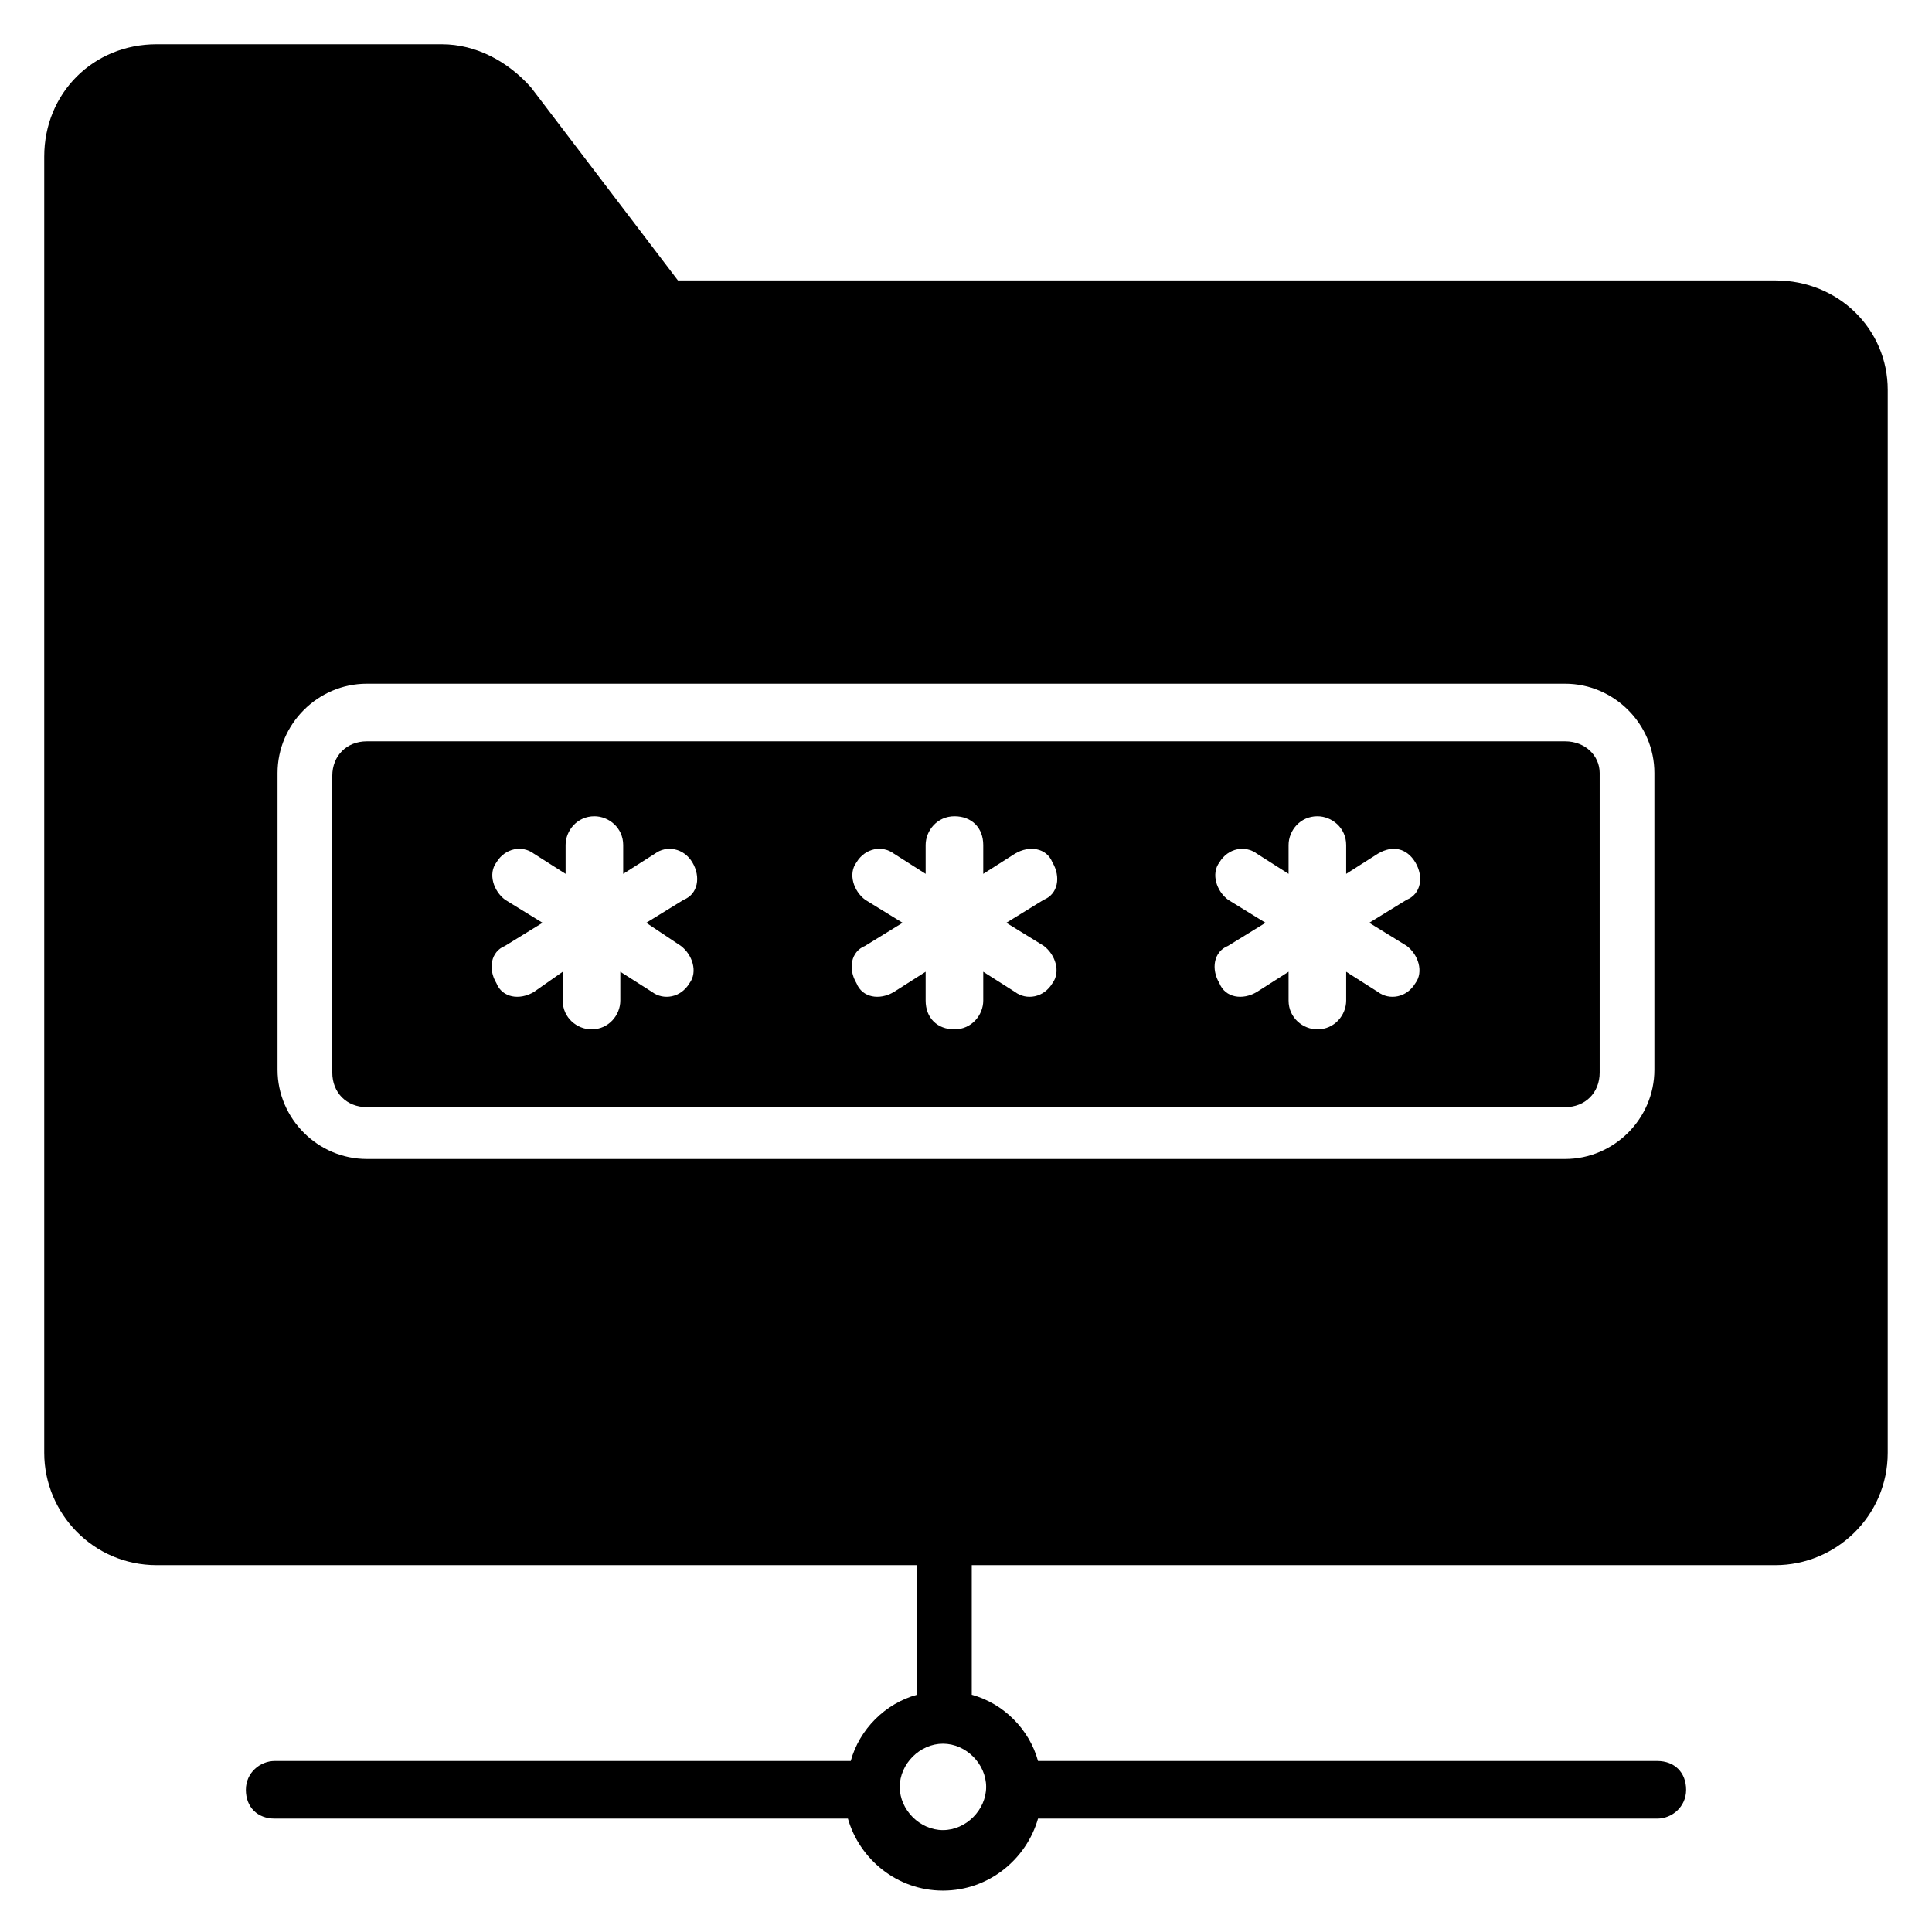
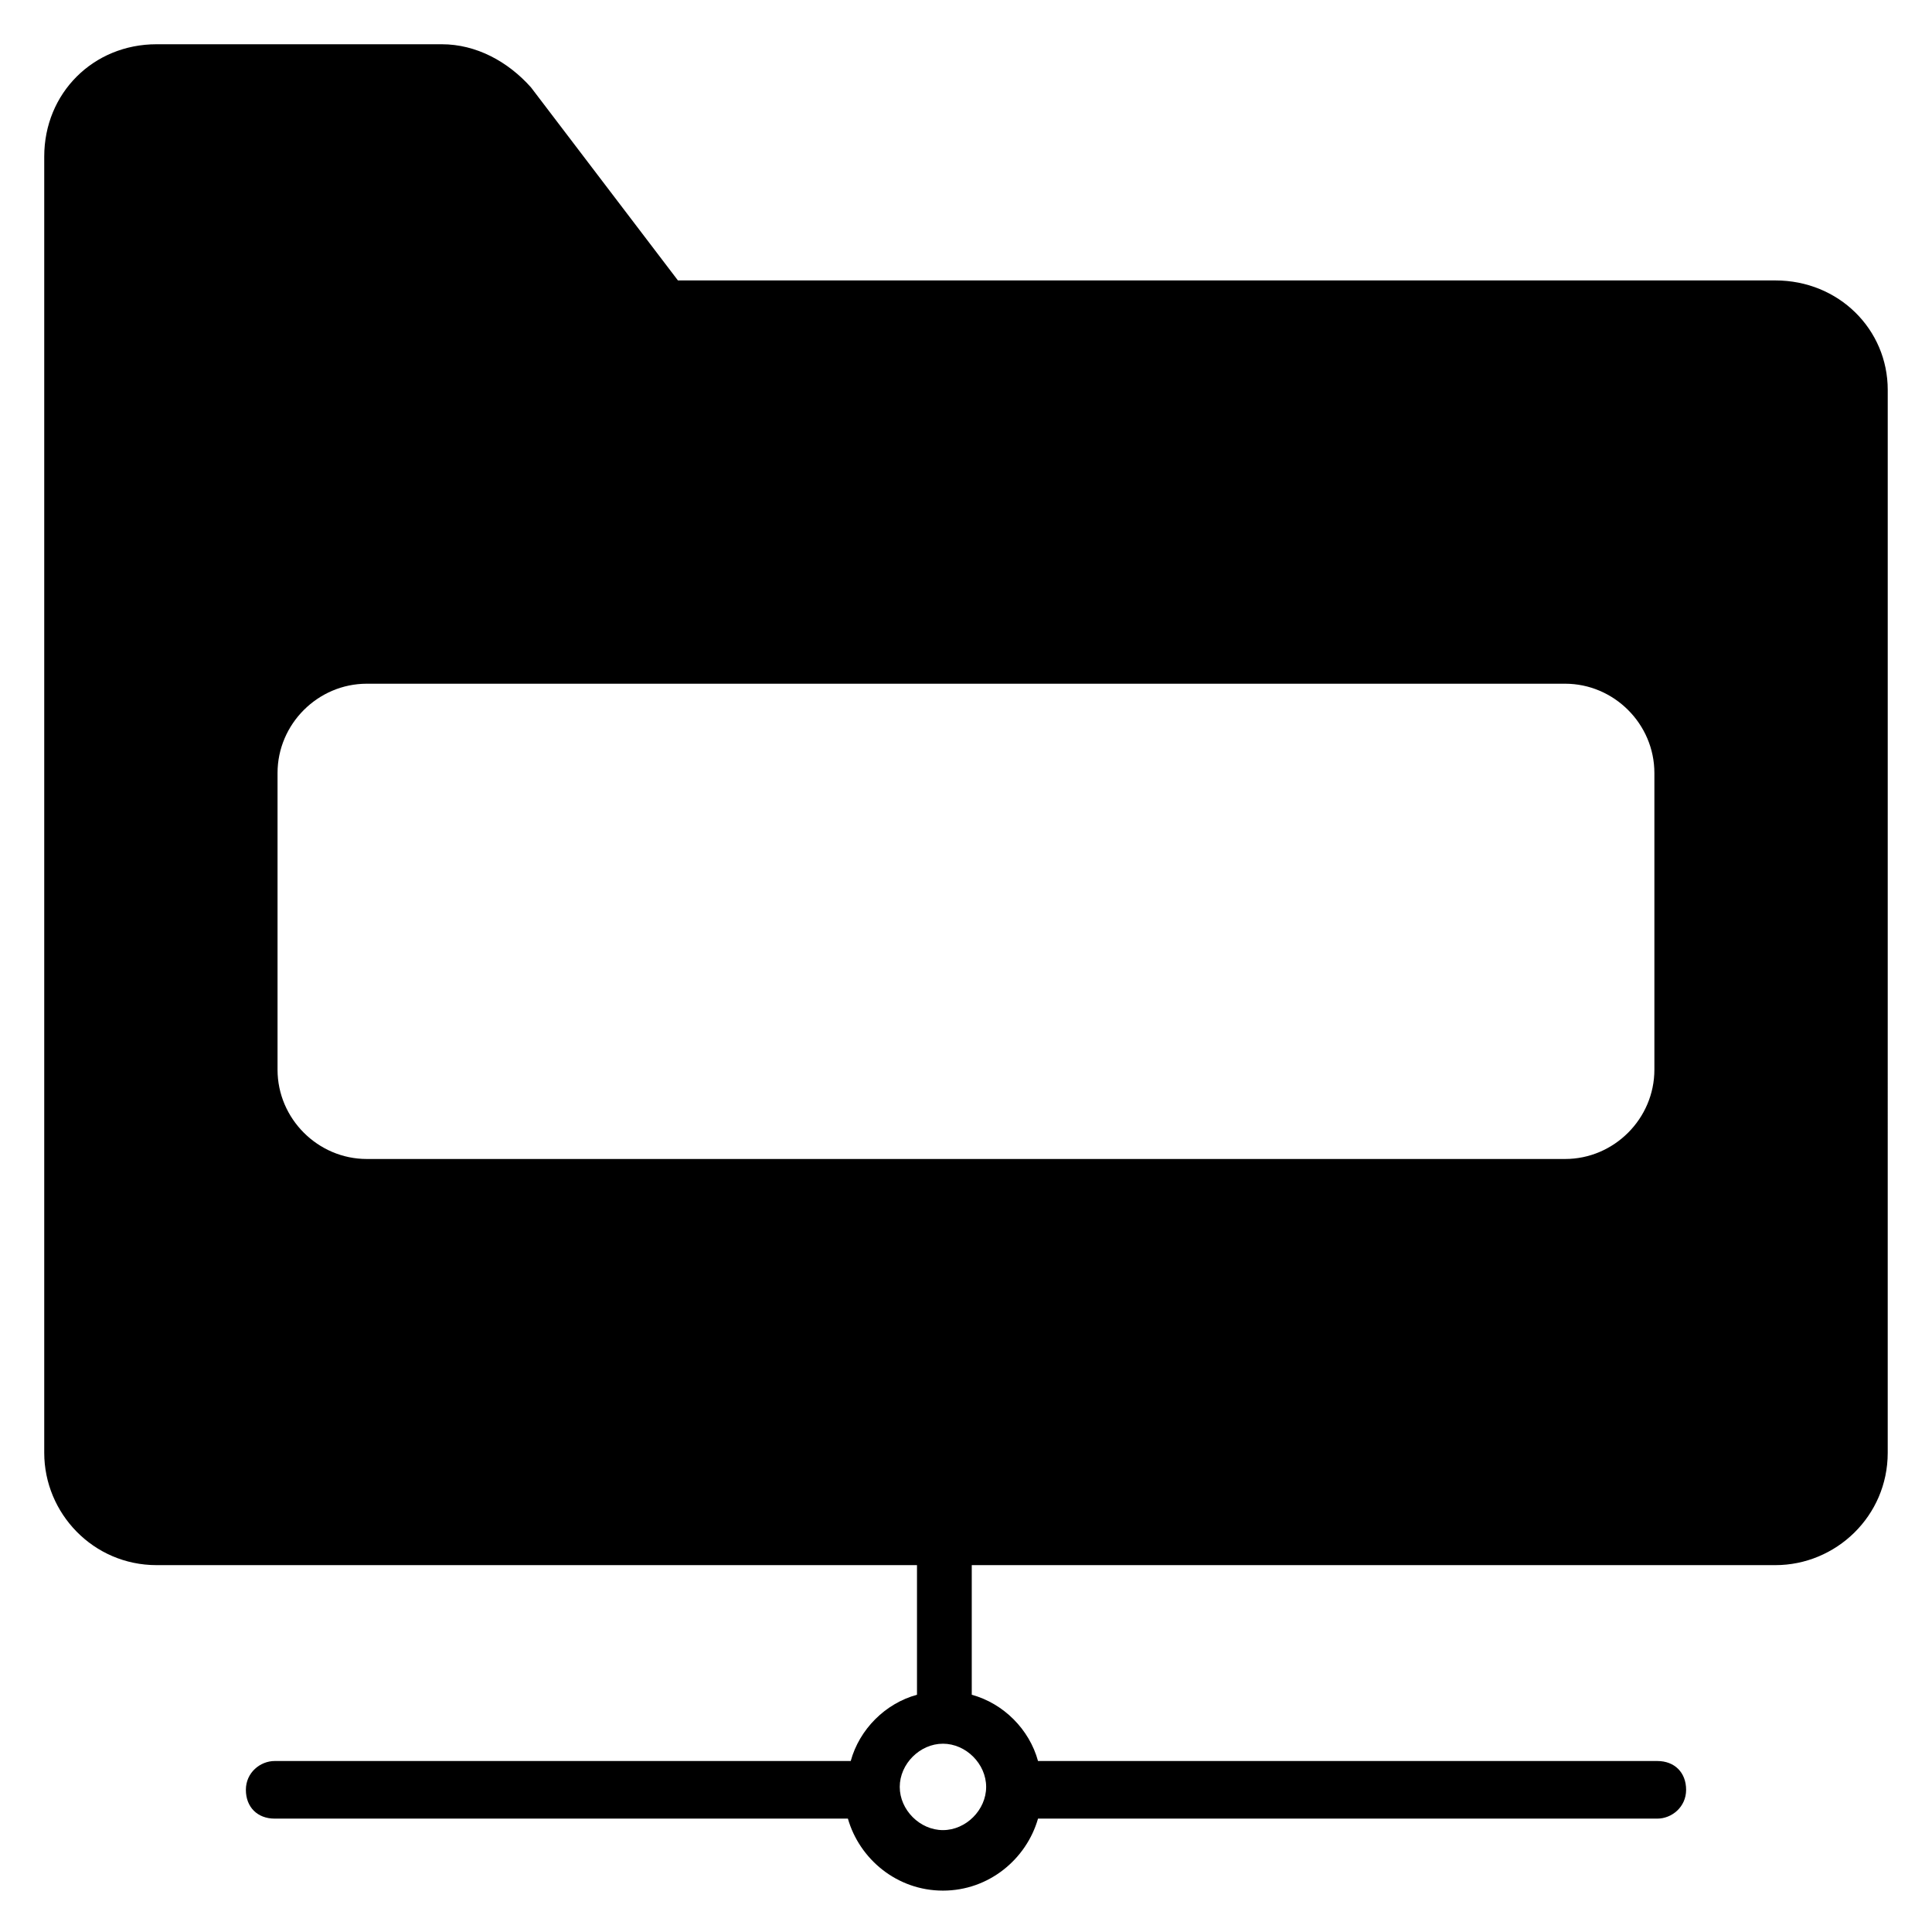
<svg xmlns="http://www.w3.org/2000/svg" fill="#000000" width="800px" height="800px" version="1.1" viewBox="144 144 512 512">
  <g>
-     <path d="m558.77 340.46h-317.55c-5.344 0-9.16 3.816-9.16 9.16v78.625c0 5.344 3.816 9.16 9.16 9.16h317.55c5.344 0 9.16-3.816 9.16-9.16v-79.387c0-4.582-3.816-8.398-9.16-8.398zm-234.35 54.199c3.055 2.289 4.582 6.871 2.289 9.922-2.289 3.816-6.871 4.582-9.922 2.289l-8.395-5.344v7.633c0 3.816-3.055 7.633-7.633 7.633-3.816 0-7.633-3.055-7.633-7.633v-7.633l-7.637 5.344c-3.816 2.289-8.398 1.527-9.922-2.289-2.289-3.816-1.527-8.398 2.289-9.922l9.922-6.106-9.922-6.106c-3.055-2.289-4.582-6.871-2.289-9.922 2.289-3.816 6.871-4.582 9.922-2.289l8.398 5.344v-7.633c0-3.816 3.055-7.633 7.633-7.633 3.816 0 7.633 3.055 7.633 7.633v7.633l8.398-5.344c3.055-2.289 7.633-1.527 9.922 2.289 2.289 3.816 1.527 8.398-2.289 9.922l-9.922 6.106zm96.184 0c3.055 2.289 4.582 6.871 2.289 9.922-2.289 3.816-6.871 4.582-9.922 2.289l-8.398-5.344v7.633c0 3.816-3.055 7.633-7.633 7.633-4.582 0-7.633-3.055-7.633-7.633v-7.633l-8.398 5.344c-3.816 2.289-8.398 1.527-9.922-2.289-2.289-3.816-1.527-8.398 2.289-9.922l9.922-6.106-9.922-6.106c-3.055-2.289-4.582-6.871-2.289-9.922 2.289-3.816 6.871-4.582 9.922-2.289l8.398 5.344v-7.633c0-3.816 3.055-7.633 7.633-7.633 4.582 0 7.633 3.055 7.633 7.633v7.633l8.398-5.344c3.816-2.289 8.398-1.527 9.922 2.289 2.289 3.816 1.527 8.398-2.289 9.922l-9.922 6.106zm96.18 0c3.055 2.289 4.582 6.871 2.289 9.922-2.289 3.816-6.871 4.582-9.922 2.289l-8.398-5.344v7.633c0 3.816-3.055 7.633-7.633 7.633-3.816 0-7.633-3.055-7.633-7.633v-7.633l-8.398 5.344c-3.816 2.289-8.398 1.527-9.922-2.289-2.289-3.816-1.527-8.398 2.289-9.922l9.922-6.106-9.922-6.106c-3.055-2.289-4.582-6.871-2.289-9.922 2.289-3.816 6.871-4.582 9.922-2.289l8.398 5.344v-7.633c0-3.816 3.055-7.633 7.633-7.633 3.816 0 7.633 3.055 7.633 7.633v7.633l8.398-5.344c3.816-2.289 7.633-1.527 9.922 2.289 2.289 3.816 1.527 8.398-2.289 9.922l-9.922 6.102z" />
    <path d="m614.5 218.32h-290.84l-38.93-51.145c-6.109-6.867-14.504-11.449-23.664-11.449h-75.574c-16.793 0-29.77 12.977-29.77 29.77v343.51c0 16.031 12.977 29.77 29.77 29.77h201.52v34.352c-8.398 2.289-15.266 9.16-17.559 17.559h-152.66c-3.816 0-7.633 3.055-7.633 7.633 0 4.582 3.055 7.633 7.633 7.633h151.91c3.055 10.688 12.977 19.082 25.191 19.082 12.215 0 22.137-8.398 25.191-19.082h164.12c3.816 0 7.633-3.055 7.633-7.633 0-4.582-3.055-7.633-7.633-7.633h-164.12c-2.289-8.398-9.16-15.266-17.559-17.559v-34.352h212.97c16.031 0 29.77-12.977 29.77-29.77l0.004-281.68c0-16.031-12.977-29.008-29.77-29.008zm-209.16 399.23c0 6.106-5.344 11.449-11.449 11.449s-11.449-5.344-11.449-11.449 5.344-11.449 11.449-11.449 11.449 5.344 11.449 11.449zm177.09-190.07c0 12.977-10.688 23.664-23.664 23.664h-317.55c-12.977 0-23.664-10.688-23.664-23.664v-78.625c0-12.977 10.688-23.664 23.664-23.664h317.55c12.977 0 23.664 10.688 23.664 23.664z" />
  </g>
</svg>